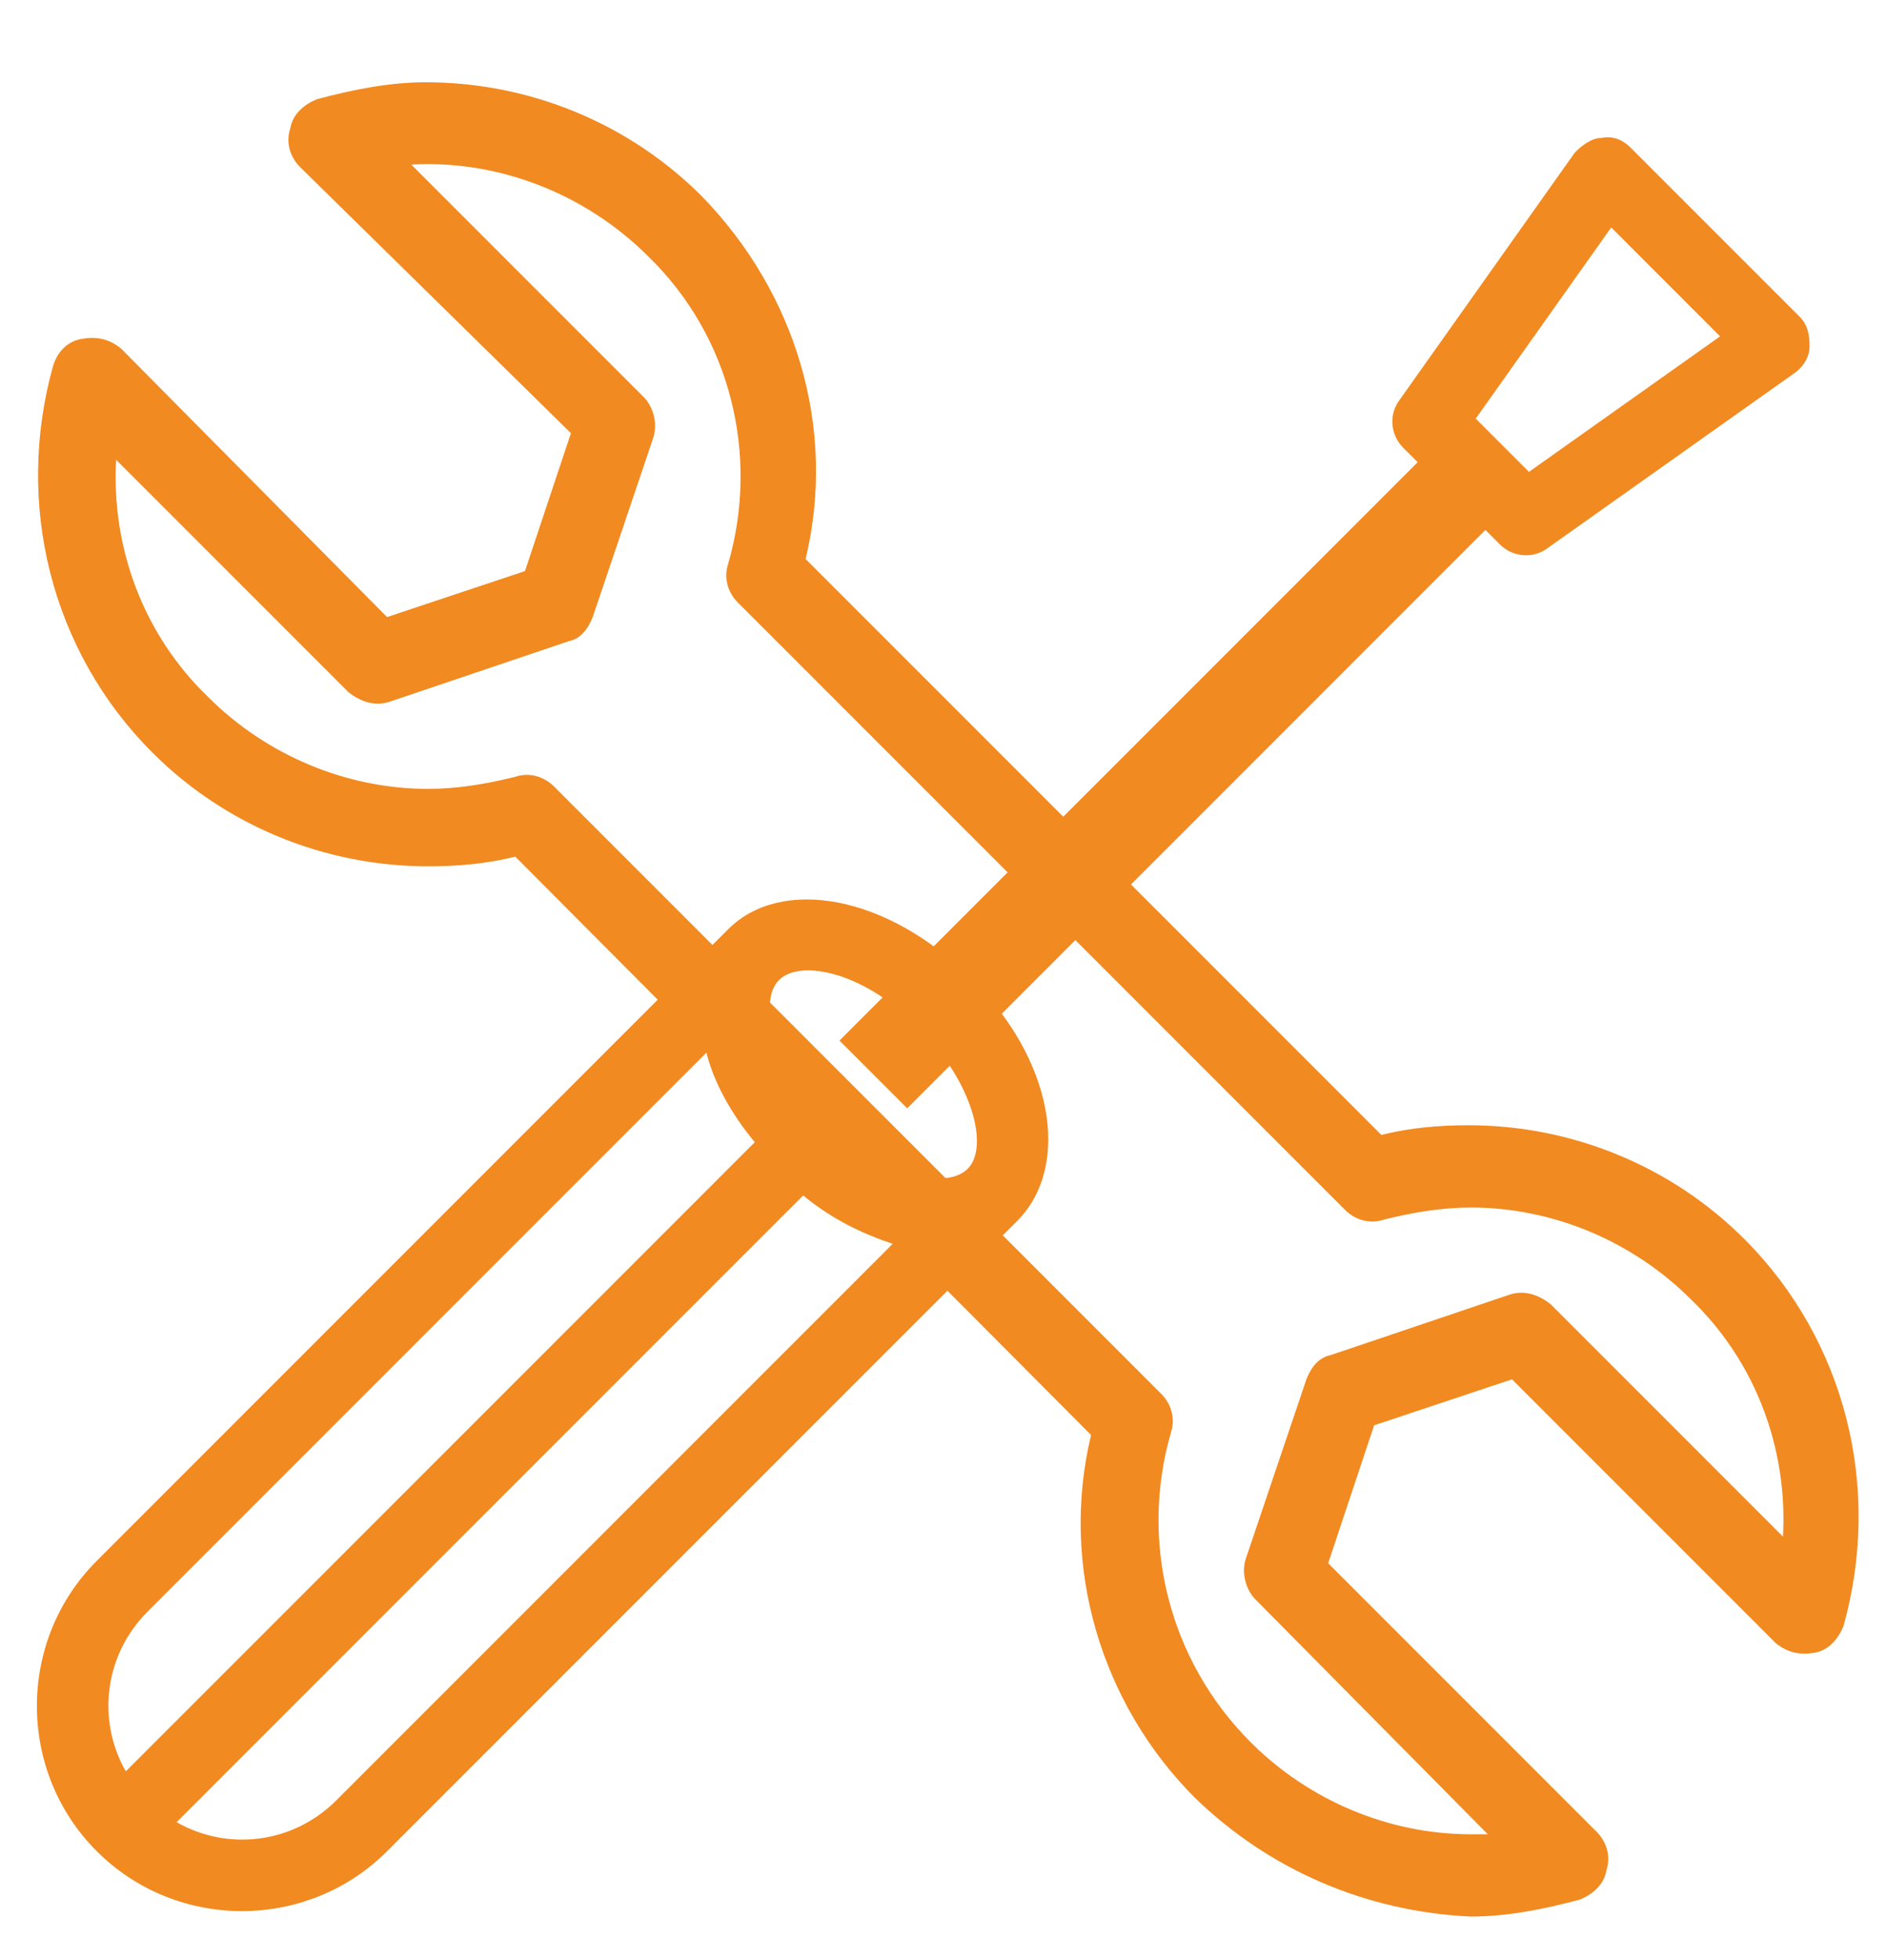
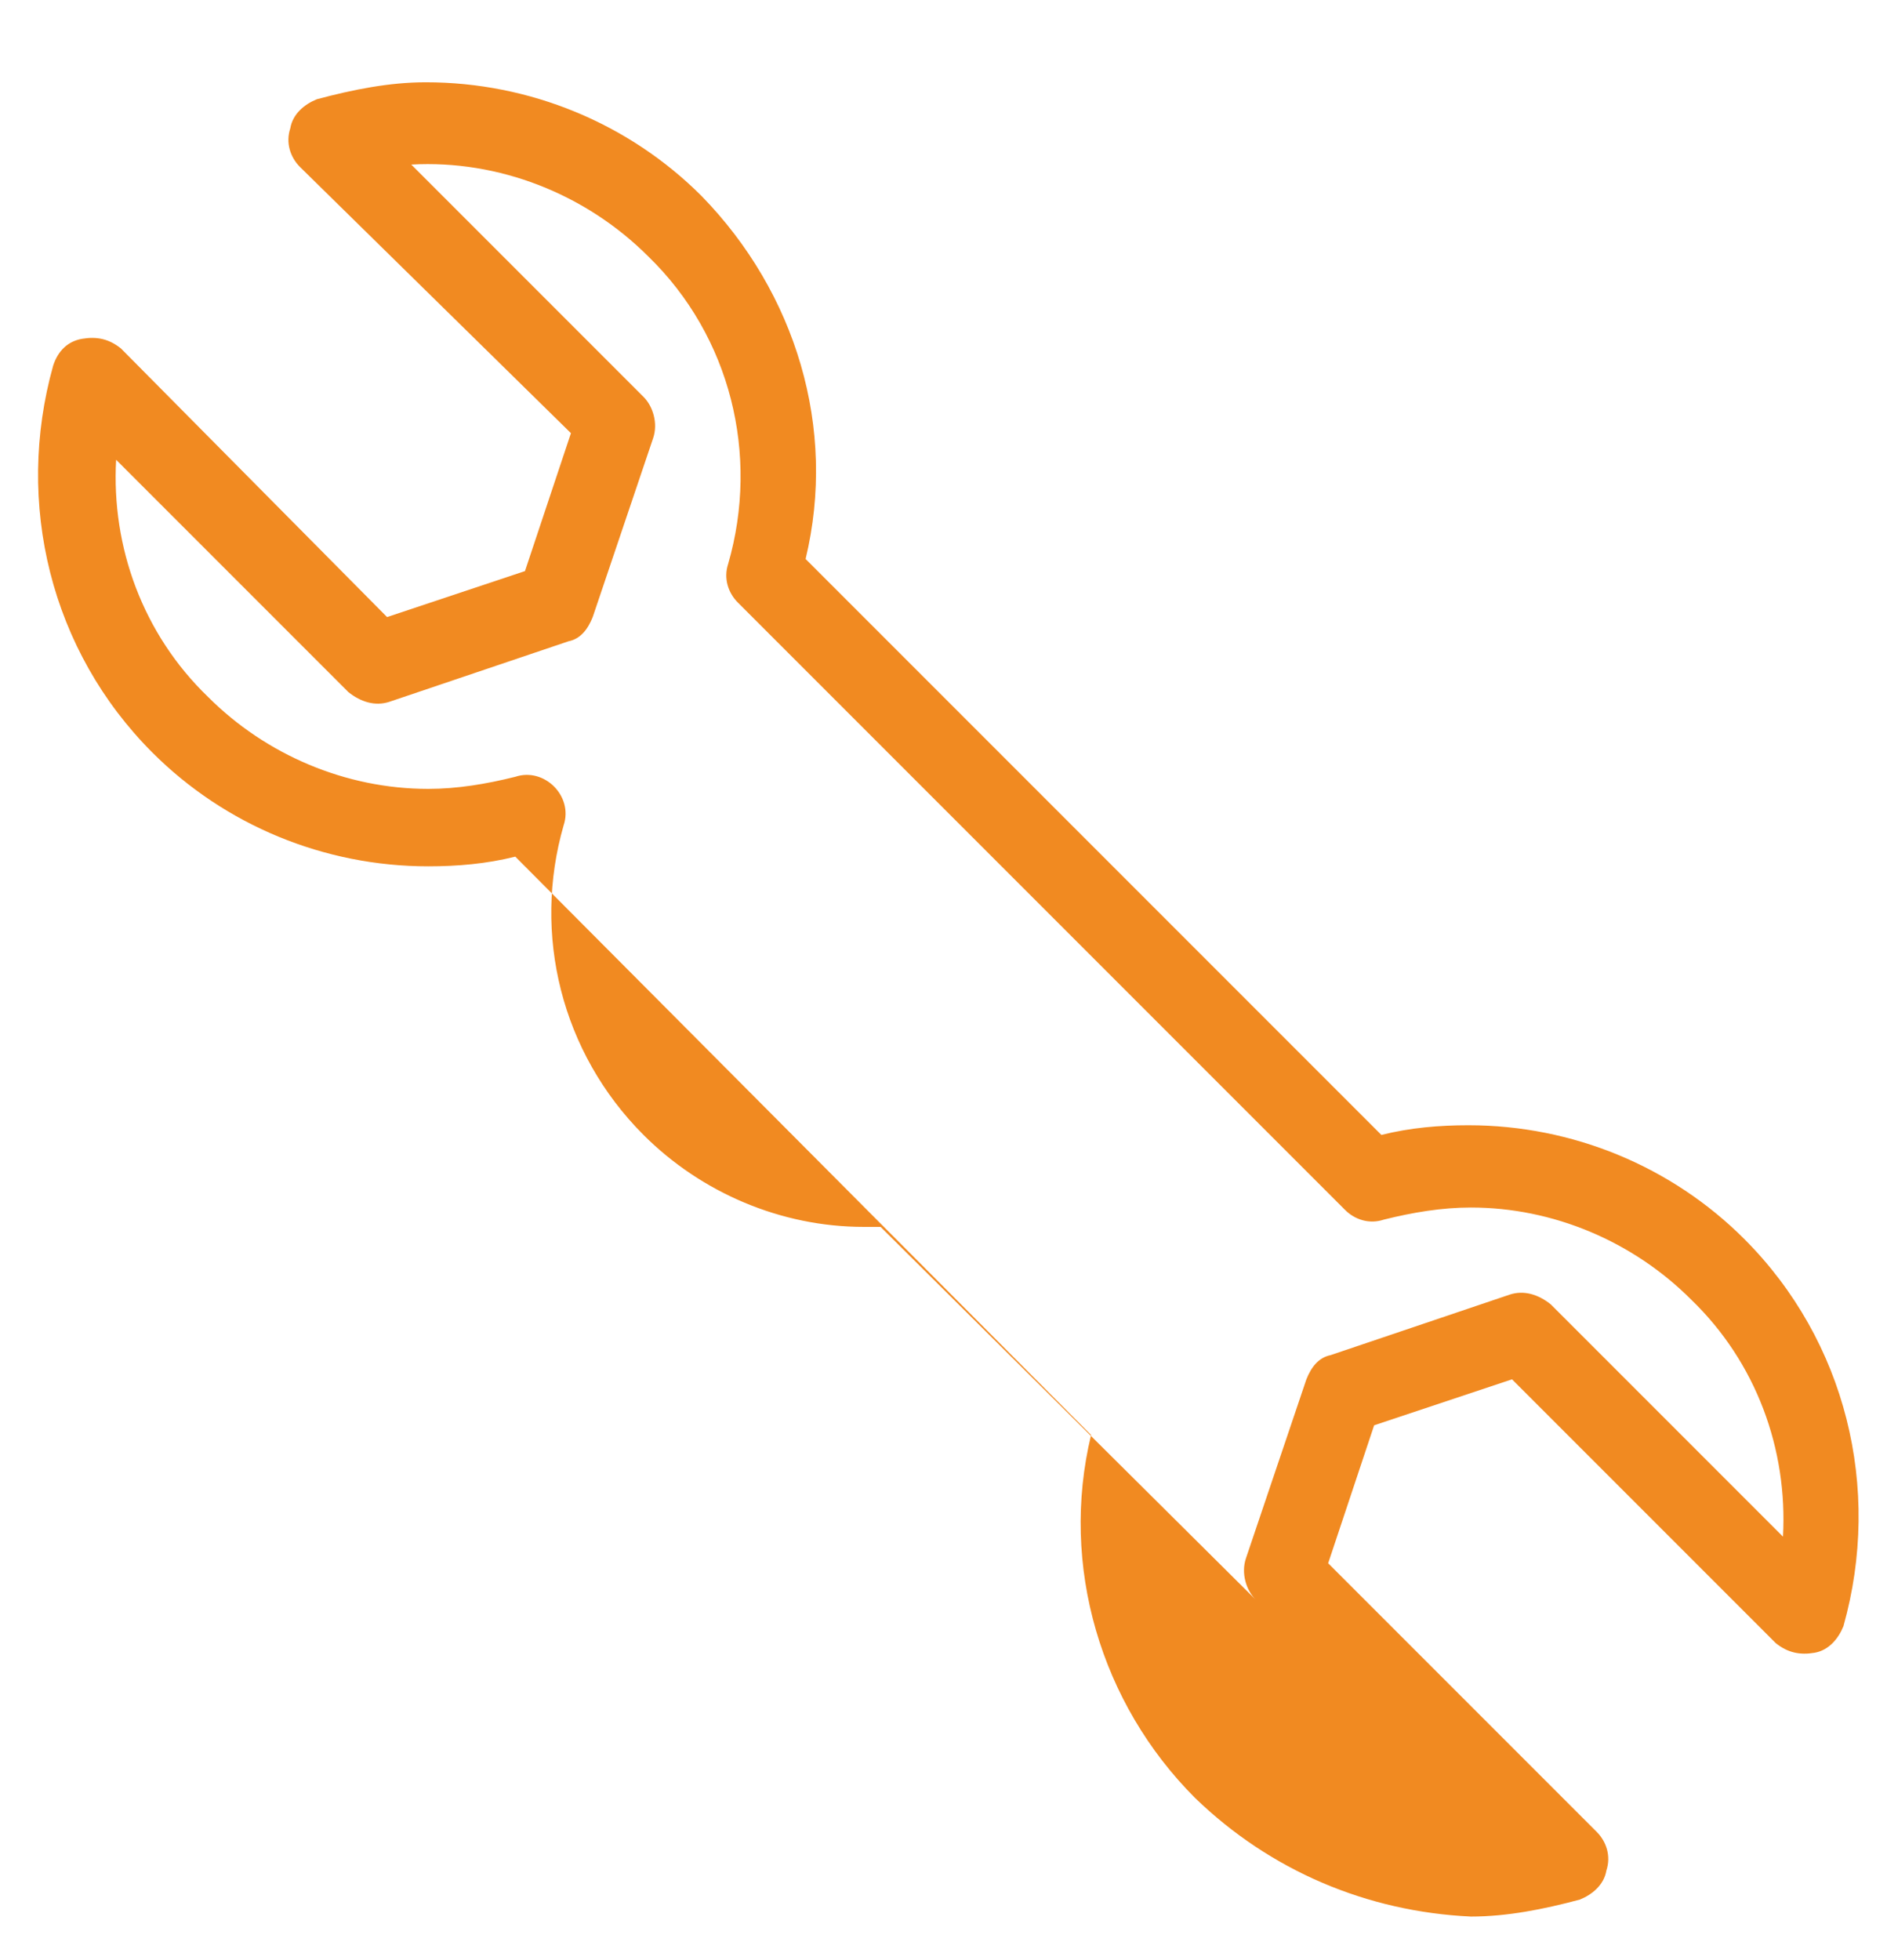
<svg xmlns="http://www.w3.org/2000/svg" version="1.1" id="Layer_1" x="0px" y="0px" viewBox="0 0 78 81" style="enable-background:new 0 0 78 81;" xml:space="preserve">
  <style type="text/css">
	.st0{fill:#F18A21;}
</style>
  <g>
-     <path class="st0" d="M49.4,74.3c-3.9-3.9-5.6-9.6-4.3-15L21.3,35.4c-1.2,0.3-2.4,0.4-3.6,0.4c-4.3,0-8.4-1.7-11.4-4.7   c-4.2-4.2-5.7-10.3-4.1-16c0.2-0.6,0.6-1,1.2-1.1c0.6-0.1,1.1,0,1.6,0.4L16,25.5l5.7-1.9l1.9-5.7L12.4,6.9c-0.4-0.4-0.6-1-0.4-1.6   c0.1-0.6,0.6-1,1.1-1.2c1.5-0.4,3-0.7,4.5-0.7c4.3,0,8.4,1.7,11.4,4.7c3.9,4,5.6,9.6,4.3,15l23.8,23.8c1.2-0.3,2.4-0.4,3.6-0.4   c4.3,0,8.4,1.7,11.4,4.7c4.2,4.2,5.7,10.3,4.1,16c-0.2,0.5-0.6,1-1.2,1.1c-0.6,0.1-1.1,0-1.6-0.4L62.5,57l-5.7,1.9l-1.9,5.7   l11.1,11.1c0.4,0.4,0.6,1,0.4,1.6c-0.1,0.6-0.6,1-1.1,1.2c-1.5,0.4-3,0.7-4.5,0.7l0,0C56.5,79,52.5,77.3,49.4,74.3z M51.9,66.1   c-0.4-0.4-0.6-1.1-0.4-1.7L54,57c0.2-0.5,0.5-0.9,1-1l7.4-2.5c0.6-0.2,1.2,0,1.7,0.4l9.6,9.6c0.2-3.6-1.1-7.2-3.8-9.8   c-2.4-2.4-5.7-3.8-9.1-3.8c-1.2,0-2.4,0.2-3.6,0.5c-0.6,0.2-1.2,0-1.6-0.4L30.5,24.9c-0.4-0.4-0.6-1-0.4-1.6   c1.3-4.5,0.1-9.4-3.3-12.7c-2.6-2.6-6.2-4-9.8-3.8l9.6,9.6c0.4,0.4,0.6,1.1,0.4,1.7l-2.5,7.4c-0.2,0.5-0.5,0.9-1,1L16.1,29   c-0.6,0.2-1.2,0-1.7-0.4L4.8,19c-0.2,3.6,1.1,7.2,3.8,9.8c2.4,2.4,5.7,3.8,9.1,3.8c1.2,0,2.4-0.2,3.6-0.5c0.6-0.2,1.2,0,1.6,0.4   L48,57.6c0.4,0.4,0.6,1,0.4,1.6c-1.3,4.5-0.1,9.4,3.3,12.8c2.4,2.4,5.7,3.8,9.1,3.8l0,0c0.2,0,0.5,0,0.7,0L51.9,66.1z" />
-     <path class="st0" d="M40.1,40.4c-3.4-3.4-7.8-4.2-10-2c-0.1,0.1-0.1,0.1-0.2,0.2l0,0L4,64.5c-3.3,3.3-3.3,8.7,0,12   c3.3,3.3,8.7,3.3,12,0l26.1-26.1C44.3,48.1,43.5,43.7,40.1,40.4z M6.1,66.6l23.1-23.1c0.3,1.2,1,2.5,2,3.7L5.2,73.2   C4,71.1,4.3,68.4,6.1,66.6z M13.9,74.4c-1.8,1.8-4.5,2.1-6.6,0.9l25.9-25.9c1.2,1,2.5,1.6,3.7,2L13.9,74.4z M34.2,46.3   c-2.2-2.2-2.9-4.9-2-5.8c0.9-0.9,3.6-0.3,5.8,2c2.2,2.2,2.9,4.9,2,5.8C39.1,49.2,36.4,48.6,34.2,46.3z" />
-     <path class="st0" d="M74.4,13.1l-7-7c-0.3-0.3-0.7-0.5-1.2-0.4c-0.4,0-0.8,0.3-1.1,0.6l-7.3,10.3c-0.4,0.6-0.3,1.4,0.2,1.9l0.6,0.6   L34.7,43l2.8,2.8l23.9-23.9l0.6,0.6c0.5,0.5,1.3,0.6,1.9,0.2l10.3-7.3c0.4-0.3,0.6-0.7,0.6-1.1C74.8,13.8,74.7,13.4,74.4,13.1z    M63.2,19.5L61,17.3l5.6-7.9l4.5,4.5L63.2,19.5z" />
+     <path class="st0" d="M49.4,74.3c-3.9-3.9-5.6-9.6-4.3-15L21.3,35.4c-1.2,0.3-2.4,0.4-3.6,0.4c-4.3,0-8.4-1.7-11.4-4.7   c-4.2-4.2-5.7-10.3-4.1-16c0.2-0.6,0.6-1,1.2-1.1c0.6-0.1,1.1,0,1.6,0.4L16,25.5l5.7-1.9l1.9-5.7L12.4,6.9c-0.4-0.4-0.6-1-0.4-1.6   c0.1-0.6,0.6-1,1.1-1.2c1.5-0.4,3-0.7,4.5-0.7c4.3,0,8.4,1.7,11.4,4.7c3.9,4,5.6,9.6,4.3,15l23.8,23.8c1.2-0.3,2.4-0.4,3.6-0.4   c4.3,0,8.4,1.7,11.4,4.7c4.2,4.2,5.7,10.3,4.1,16c-0.2,0.5-0.6,1-1.2,1.1c-0.6,0.1-1.1,0-1.6-0.4L62.5,57l-5.7,1.9l-1.9,5.7   l11.1,11.1c0.4,0.4,0.6,1,0.4,1.6c-0.1,0.6-0.6,1-1.1,1.2c-1.5,0.4-3,0.7-4.5,0.7l0,0C56.5,79,52.5,77.3,49.4,74.3z M51.9,66.1   c-0.4-0.4-0.6-1.1-0.4-1.7L54,57c0.2-0.5,0.5-0.9,1-1l7.4-2.5c0.6-0.2,1.2,0,1.7,0.4l9.6,9.6c0.2-3.6-1.1-7.2-3.8-9.8   c-2.4-2.4-5.7-3.8-9.1-3.8c-1.2,0-2.4,0.2-3.6,0.5c-0.6,0.2-1.2,0-1.6-0.4L30.5,24.9c-0.4-0.4-0.6-1-0.4-1.6   c1.3-4.5,0.1-9.4-3.3-12.7c-2.6-2.6-6.2-4-9.8-3.8l9.6,9.6c0.4,0.4,0.6,1.1,0.4,1.7l-2.5,7.4c-0.2,0.5-0.5,0.9-1,1L16.1,29   c-0.6,0.2-1.2,0-1.7-0.4L4.8,19c-0.2,3.6,1.1,7.2,3.8,9.8c2.4,2.4,5.7,3.8,9.1,3.8c1.2,0,2.4-0.2,3.6-0.5c0.6-0.2,1.2,0,1.6,0.4   c0.4,0.4,0.6,1,0.4,1.6c-1.3,4.5-0.1,9.4,3.3,12.8c2.4,2.4,5.7,3.8,9.1,3.8l0,0c0.2,0,0.5,0,0.7,0L51.9,66.1z" />
  </g>
</svg>